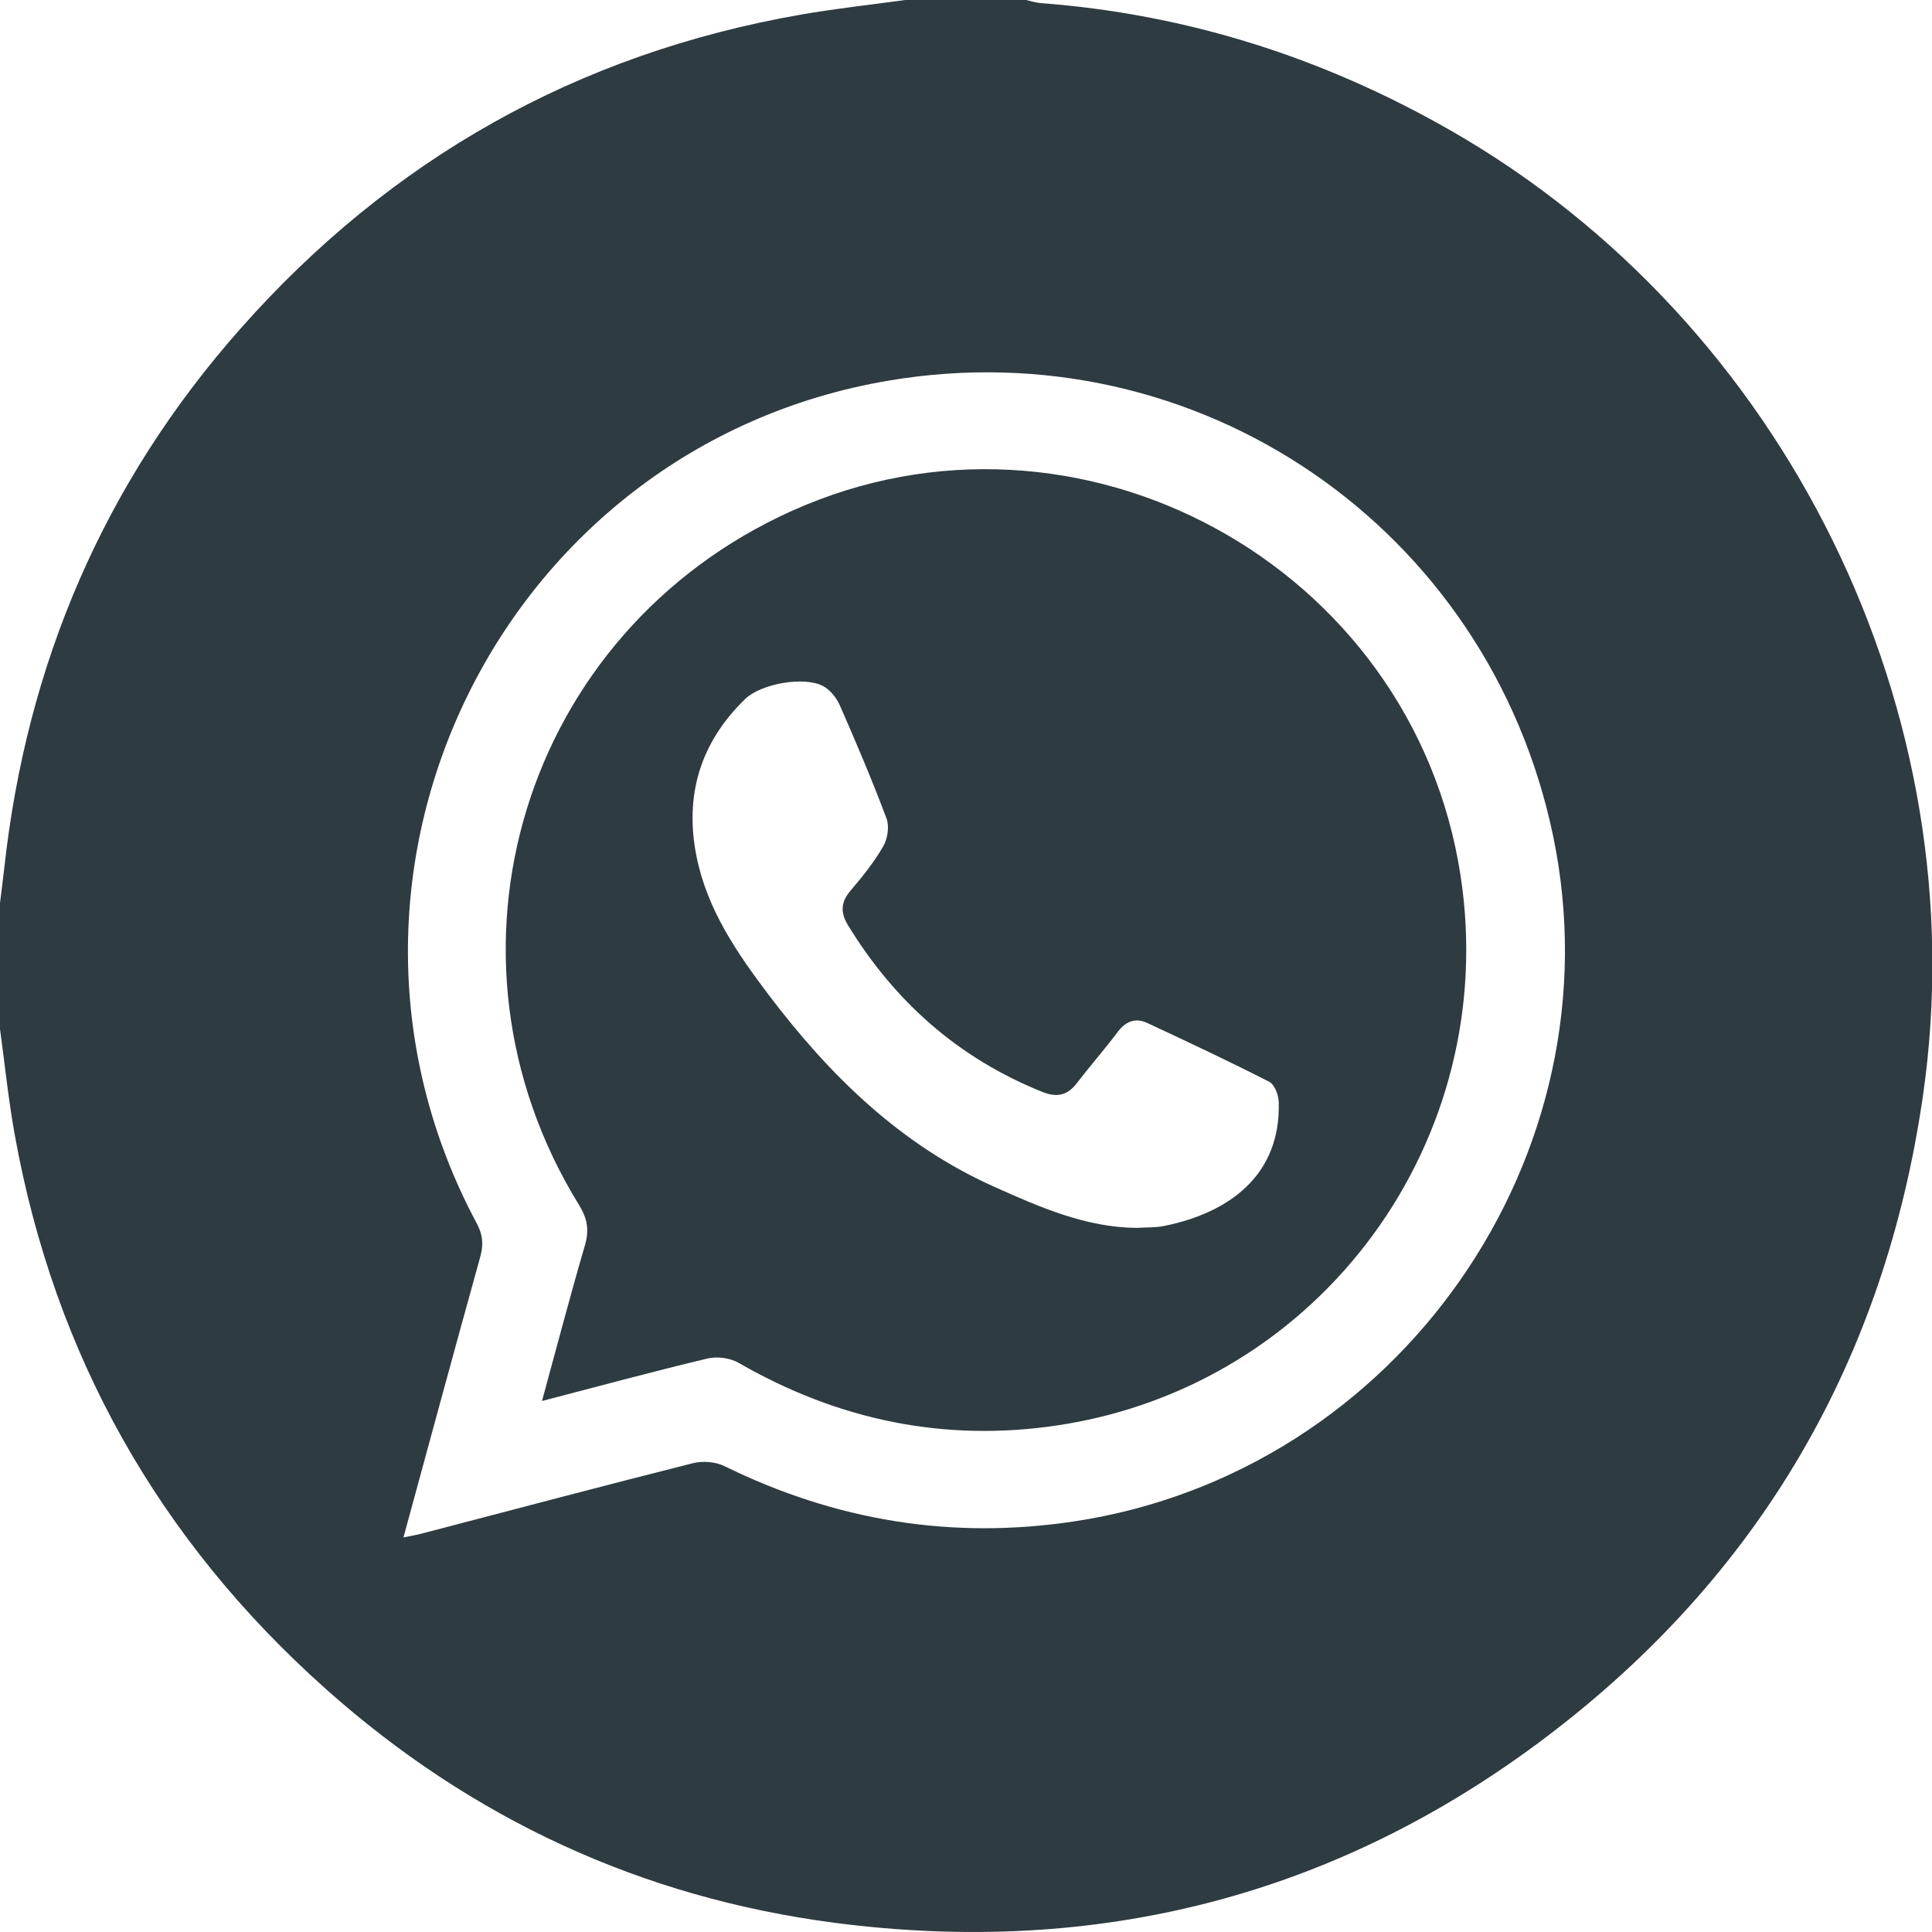
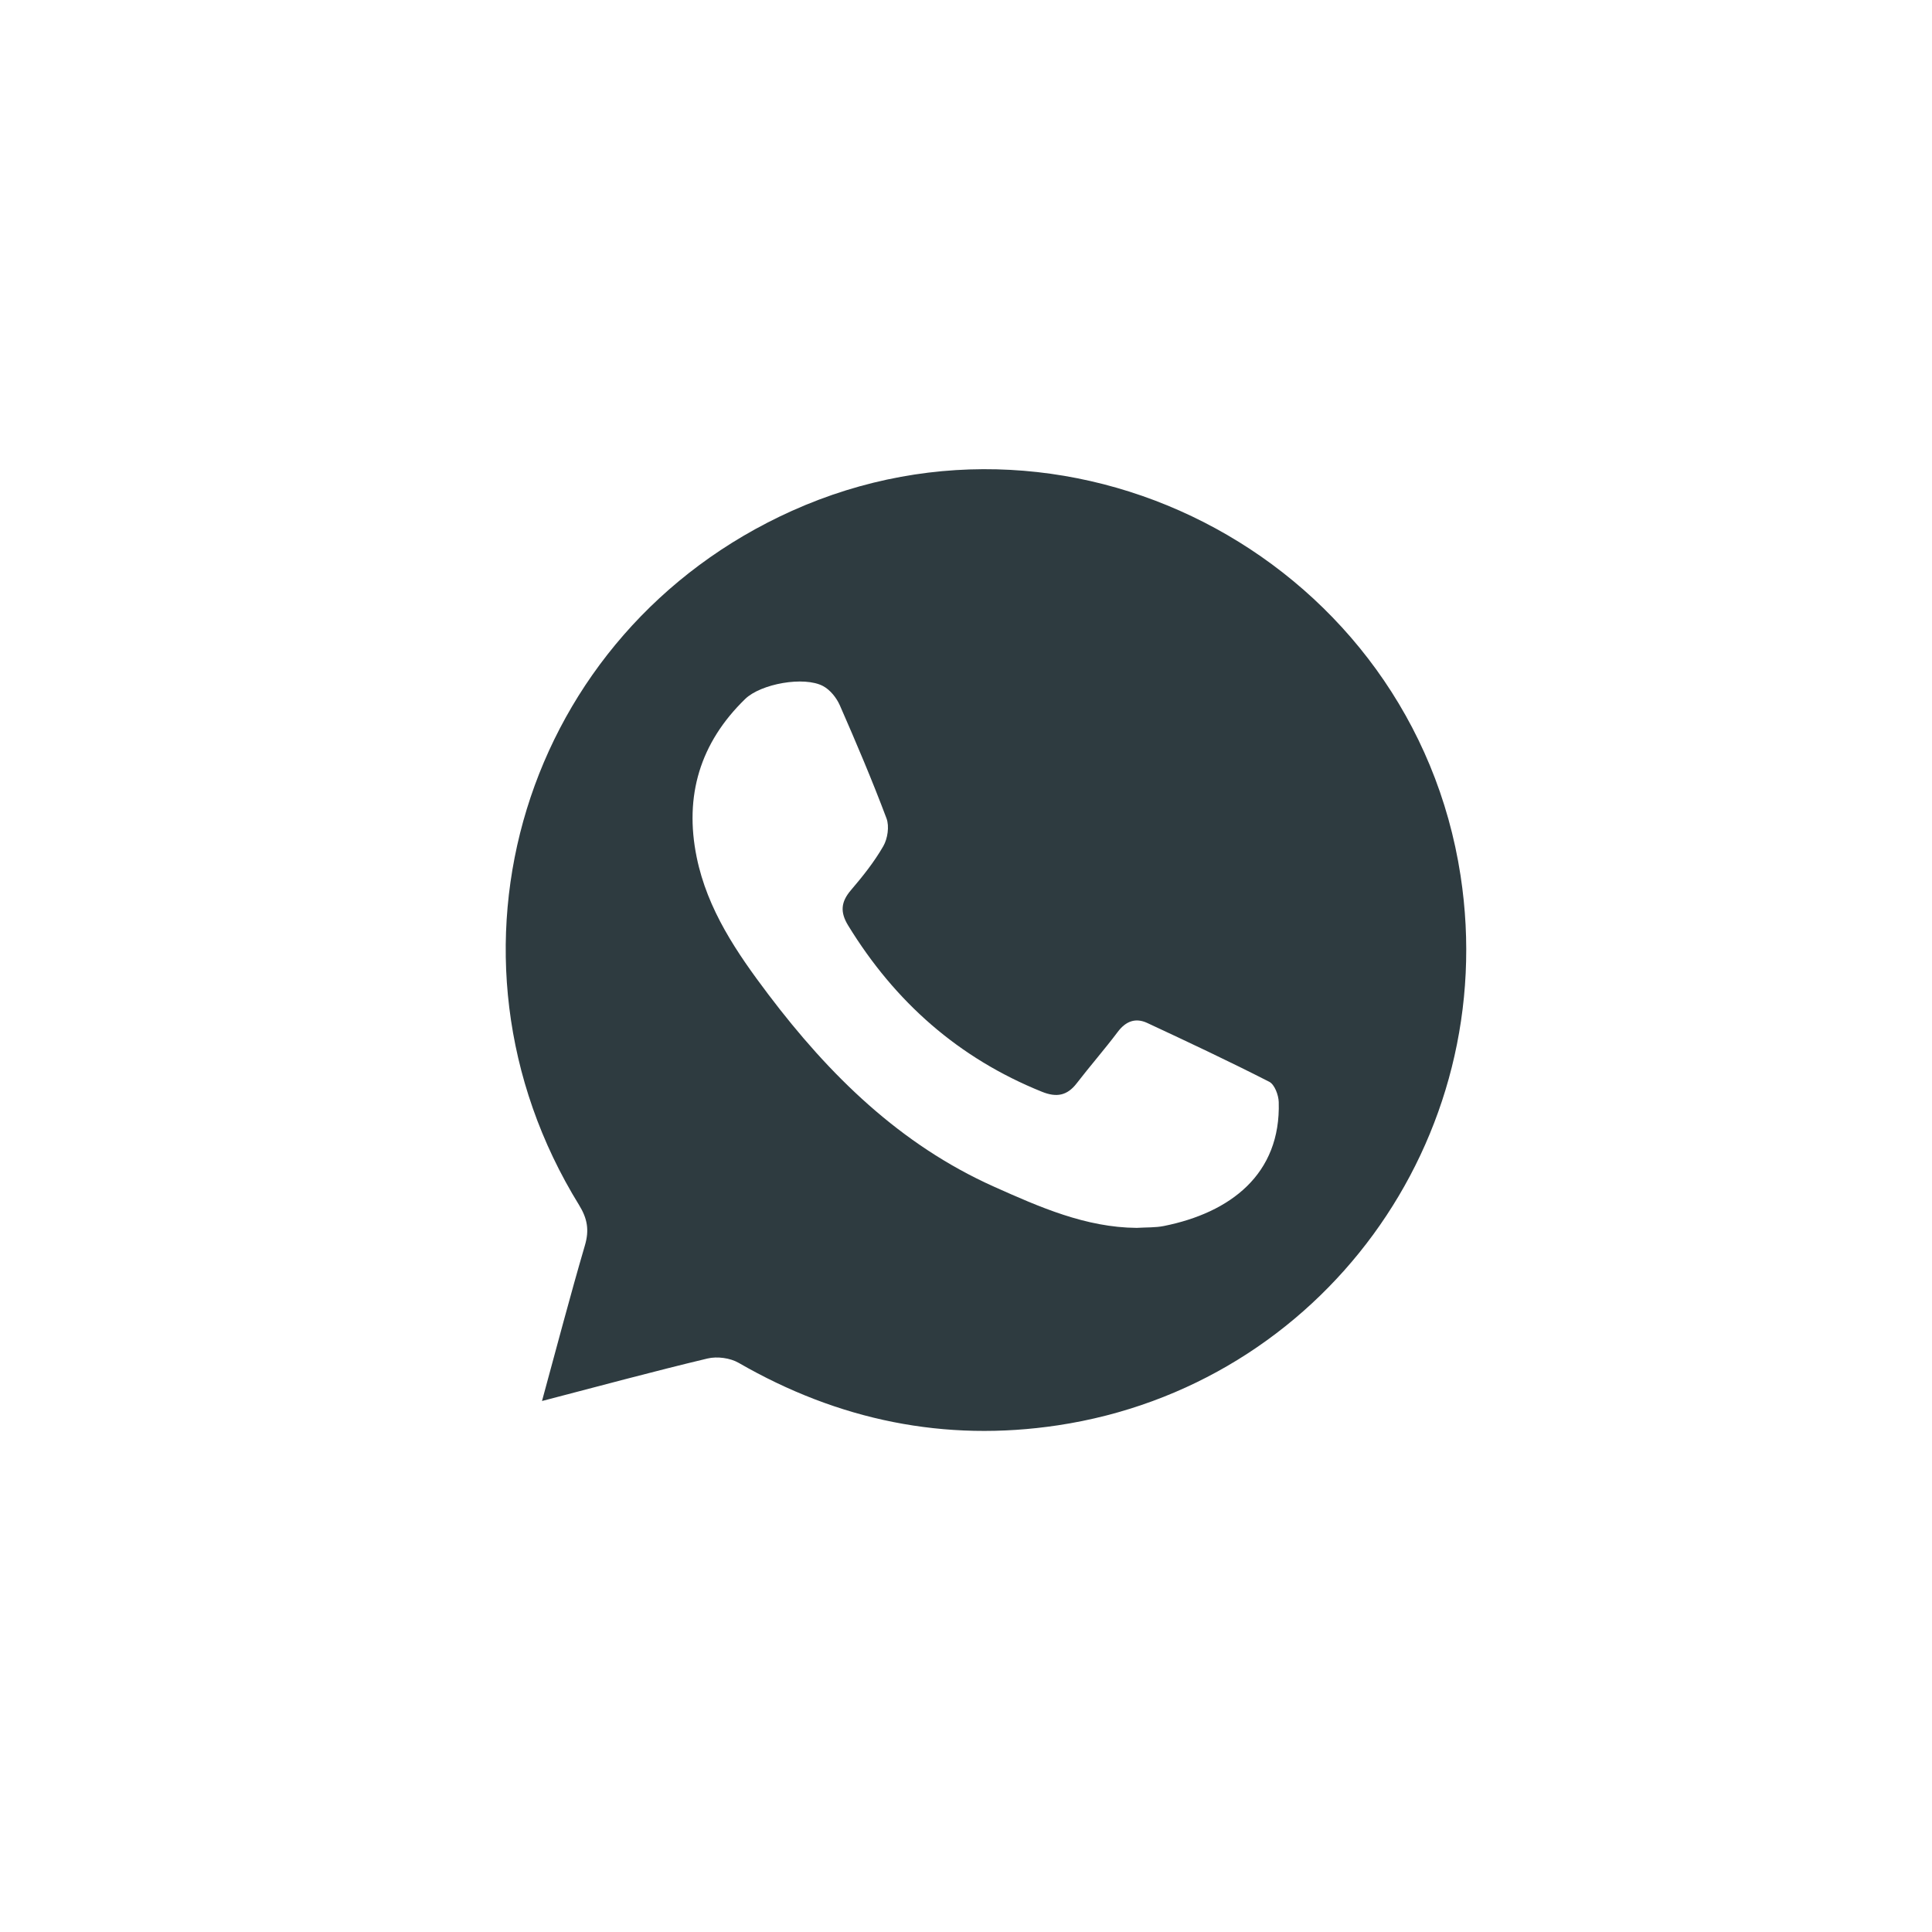
<svg xmlns="http://www.w3.org/2000/svg" id="Capa_1" viewBox="0 0 1080 1080">
  <defs>
    <style>.cls-1{fill:#2e3b40;stroke-width:0px;}</style>
  </defs>
-   <path class="cls-1" d="M506.05,0c22.5,0,45,0,67.5,0,2.71.59,5.39,1.52,8.12,1.72,81.89,6.2,158.03,30.44,229.28,71.24,187.25,107.24,294.72,325.47,264.06,539.08-21.22,147.87-91.14,268.32-210.07,358.52-117.79,89.34-251.62,123.35-398.04,104.34-108.09-14.03-203.36-58.19-284.77-130.76C88.73,860.88,30.38,757.48,8.2,634.12c-3.59-19.98-5.63-40.24-8.39-60.37,0-22.5,0-45,0-67.5.85-6.92,1.79-13.82,2.55-20.75,12.49-114.39,55.74-215.53,132.05-301.76C218.31,88.91,322.81,29.94,447.82,8.15,467.11,4.78,486.63,2.68,506.05,0ZM225.56,859.41c4.54-.93,7.27-1.36,9.94-2.06,50.57-13.2,101.09-26.62,151.77-39.4,5.49-1.39,12.72-.84,17.76,1.64,62.05,30.5,127.06,41.22,195.51,30.87,181.17-27.37,304.93-204.57,267.64-383.28-35.94-172.27-198.54-283.63-371.48-254.4-216.94,36.66-334.29,276.61-230.21,471.06,3.46,6.46,3.88,11.92,1.96,18.82-14.37,51.67-28.37,103.45-42.91,156.75Z" />
-   <path class="cls-1" d="M302.98,783.17c8.3-30.37,15.74-58.82,24-87.04,2.49-8.51,1.39-14.94-3.28-22.51-86.5-140.25-31.11-320.52,118.97-388.04,159.93-71.95,347.16,30.17,373.79,203.88,22.63,147.57-77.78,285.11-225.11,307.3-63.36,9.54-122.88-2.87-178.45-34.93-4.75-2.74-12-3.7-17.36-2.43-30.3,7.23-60.37,15.39-92.57,23.77ZM635.4,686.39c5.42-.34,10.44-.09,15.22-1.05,37.08-7.43,65.45-28.86,64.2-69.32-.12-3.92-2.32-9.78-5.3-11.3-22.47-11.47-45.32-22.21-68.19-32.87-6.53-3.04-11.97-1.04-16.48,4.96-7.38,9.81-15.49,19.07-22.99,28.8-5.35,6.93-11.28,7.96-19.36,4.71-46.64-18.79-82.2-50.24-108.35-92.93-4.62-7.54-4.08-13.22,1.55-19.81,6.6-7.71,13.02-15.78,18.06-24.54,2.44-4.23,3.47-11.12,1.8-15.56-8.01-21.32-16.93-42.32-26.08-63.19-1.84-4.2-5.39-8.64-9.33-10.75-10.64-5.7-34.83-1.32-43.6,7.2-25.19,24.48-34.1,54.11-27.11,88.41,5.99,29.37,22.44,53.42,40.09,76.77,34.1,45.1,73.7,83.97,126.08,107.42,25.55,11.44,51.38,22.84,79.8,23.05Z" />
+   <path class="cls-1" d="M302.98,783.17c8.3-30.37,15.74-58.82,24-87.04,2.49-8.51,1.39-14.94-3.28-22.51-86.5-140.25-31.11-320.52,118.97-388.04,159.93-71.95,347.16,30.17,373.79,203.88,22.63,147.57-77.78,285.11-225.11,307.3-63.36,9.54-122.88-2.87-178.45-34.93-4.75-2.74-12-3.7-17.36-2.43-30.3,7.23-60.37,15.39-92.57,23.77ZM635.4,686.39c5.42-.34,10.44-.09,15.22-1.05,37.08-7.43,65.45-28.86,64.2-69.32-.12-3.92-2.32-9.78-5.3-11.3-22.47-11.47-45.32-22.21-68.19-32.87-6.53-3.04-11.97-1.04-16.48,4.96-7.38,9.81-15.49,19.07-22.99,28.8-5.35,6.93-11.28,7.96-19.36,4.71-46.64-18.79-82.2-50.24-108.35-92.93-4.62-7.54-4.08-13.22,1.55-19.81,6.6-7.71,13.02-15.78,18.06-24.54,2.44-4.23,3.47-11.12,1.8-15.56-8.01-21.32-16.93-42.32-26.08-63.19-1.84-4.2-5.39-8.64-9.33-10.75-10.64-5.7-34.83-1.32-43.6,7.2-25.19,24.48-34.1,54.11-27.11,88.41,5.99,29.37,22.44,53.42,40.09,76.77,34.1,45.1,73.7,83.97,126.08,107.42,25.55,11.44,51.38,22.84,79.8,23.05" />
</svg>